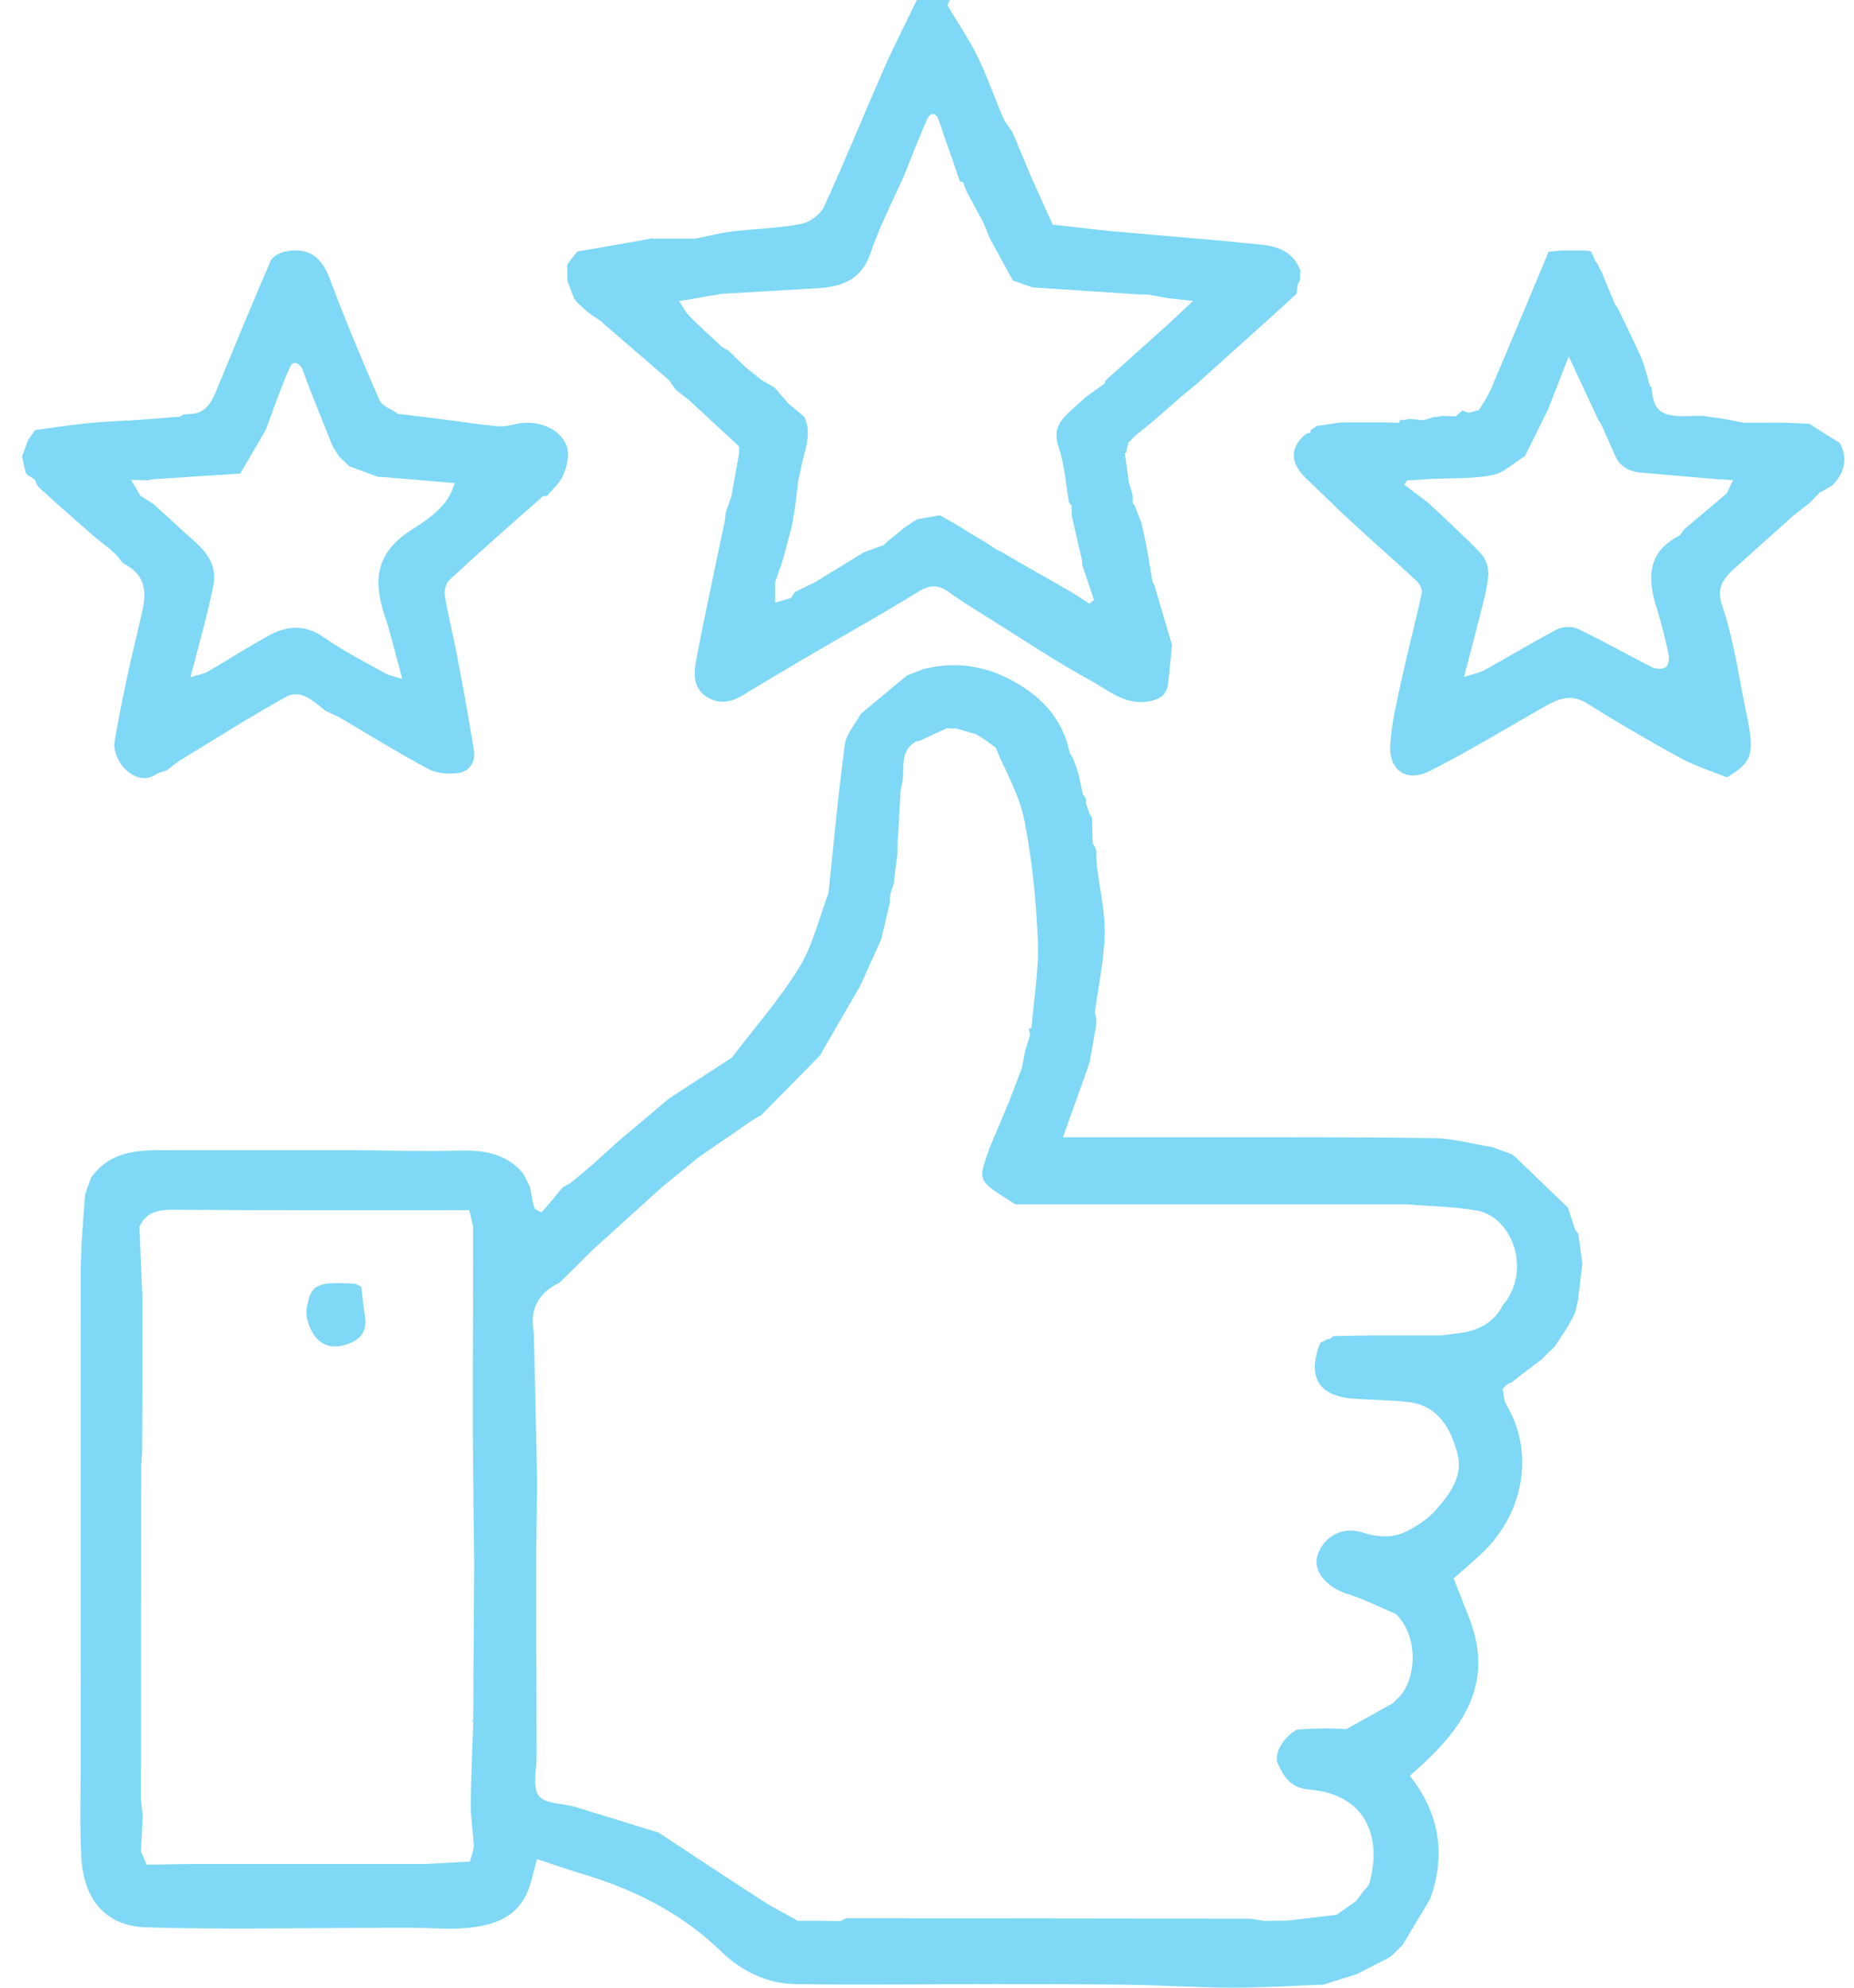
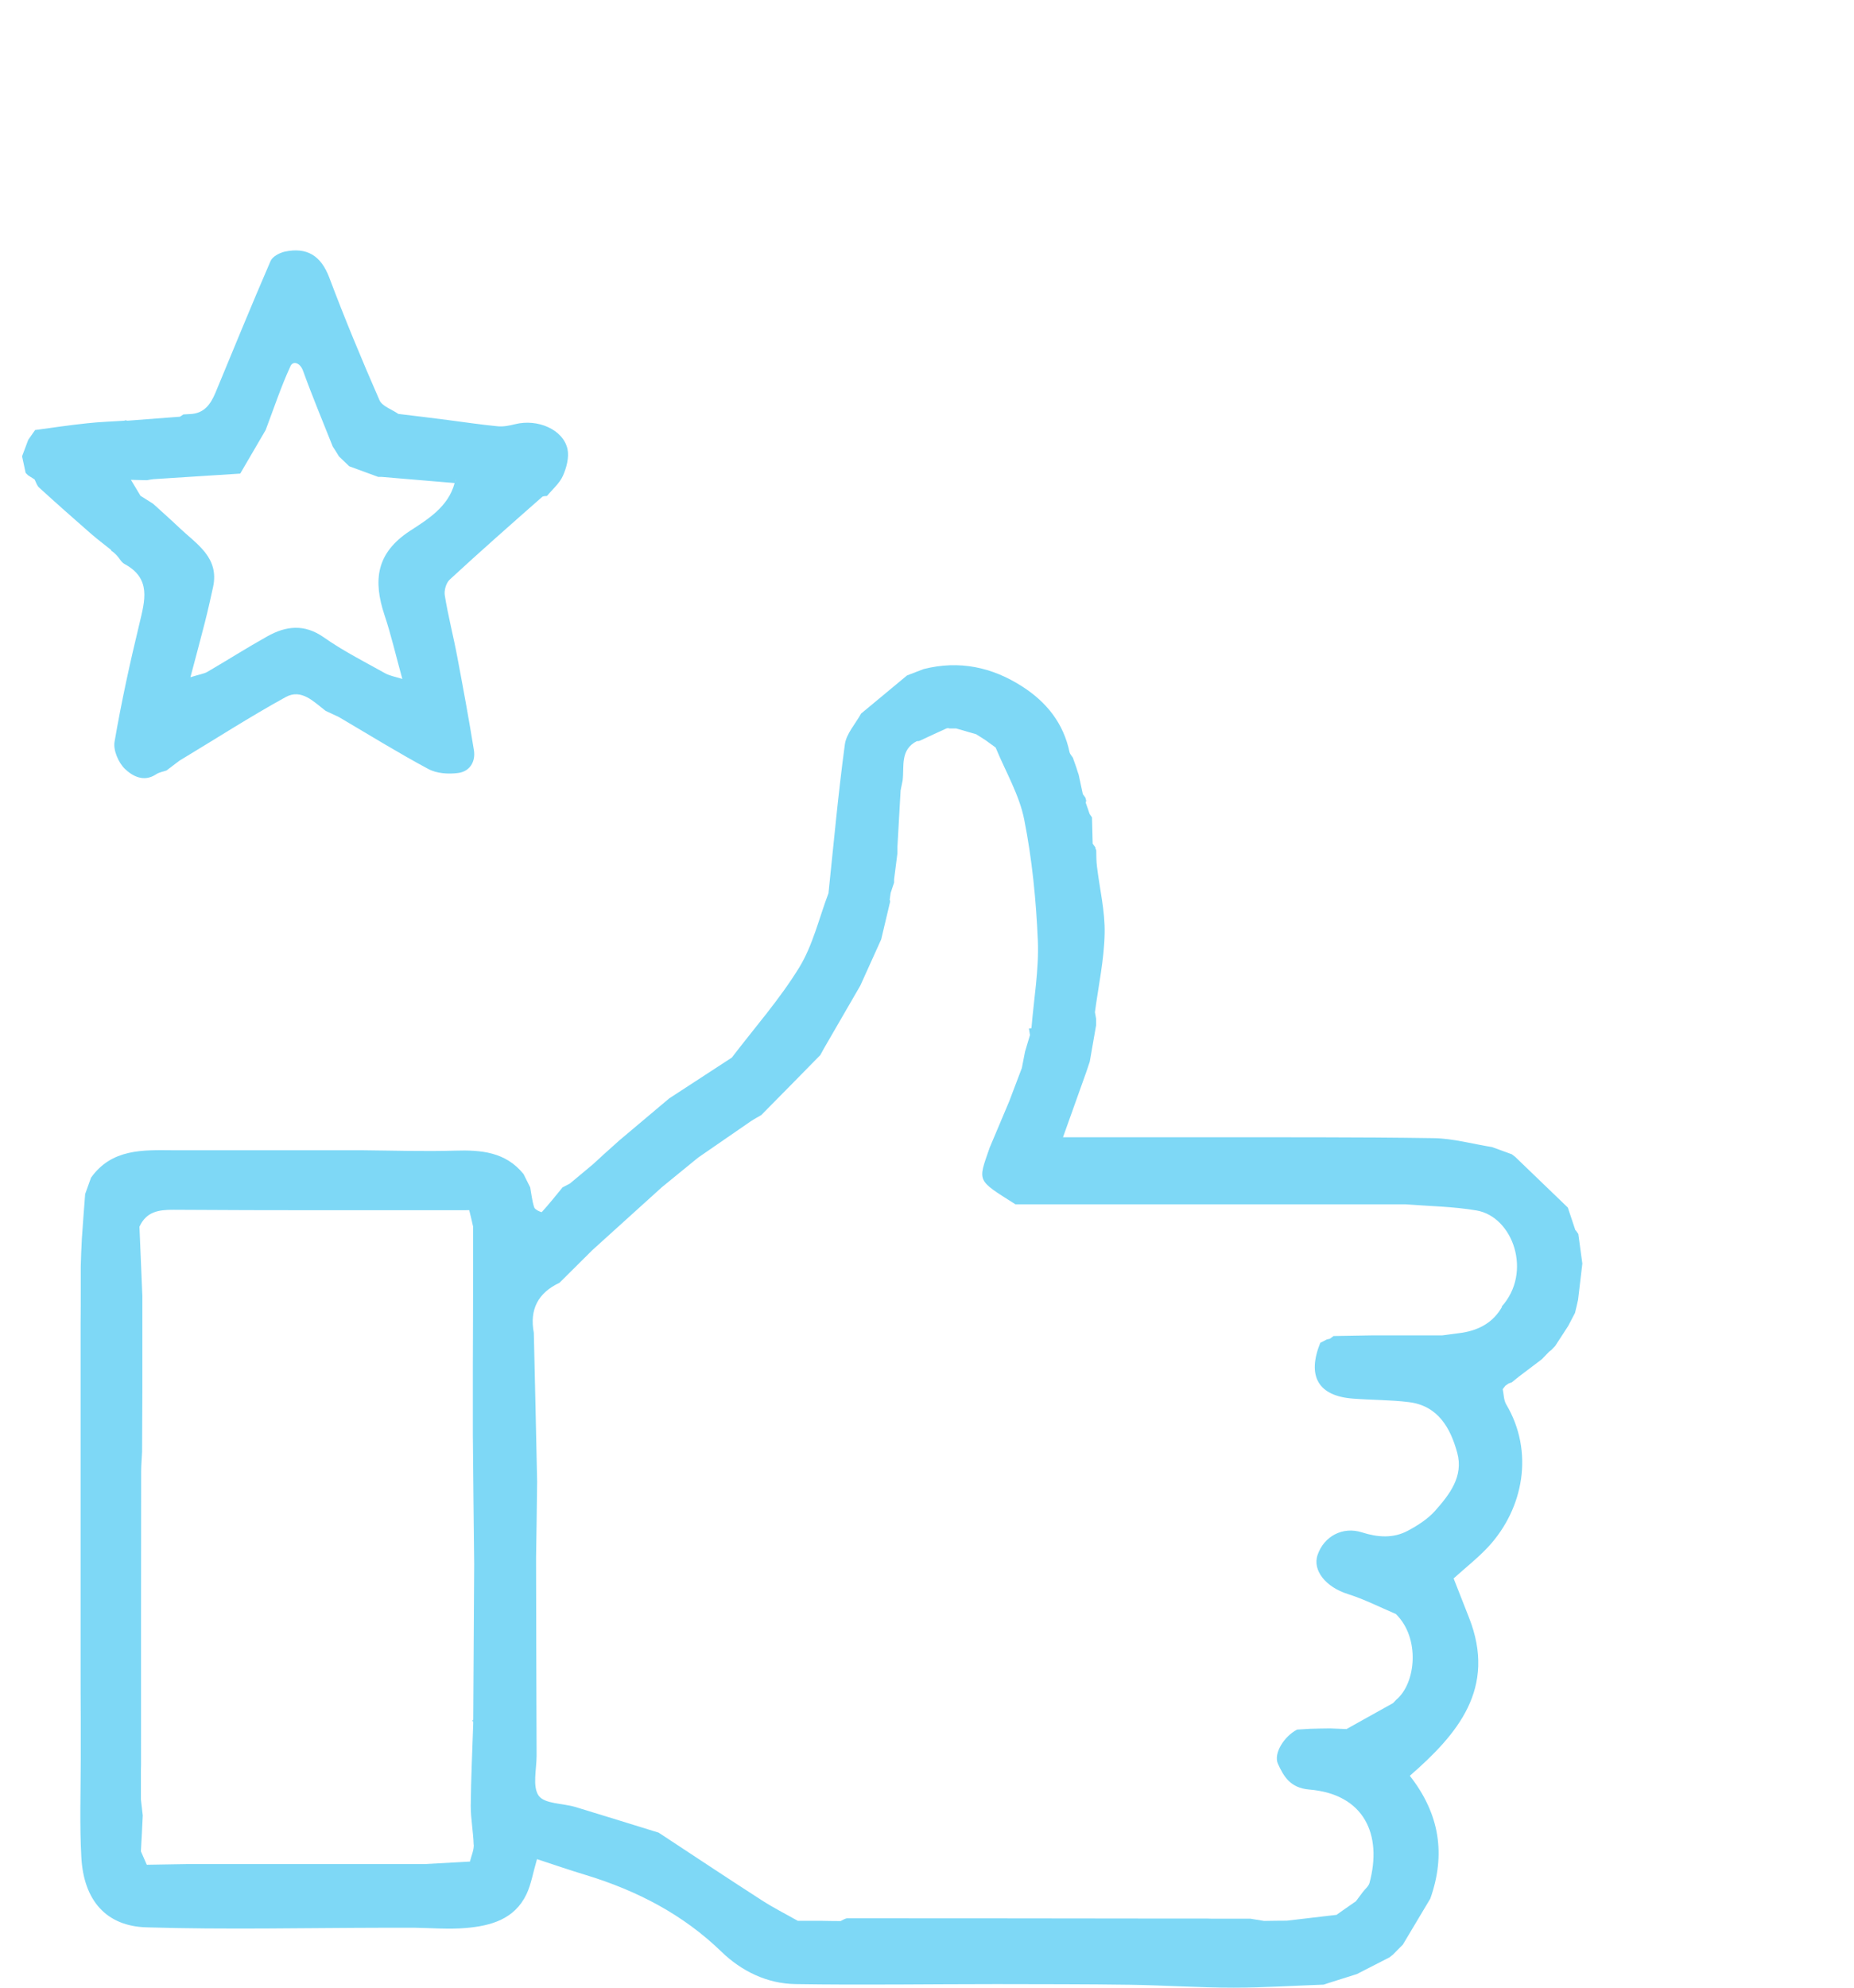
<svg xmlns="http://www.w3.org/2000/svg" width="42" height="45" viewBox="0 0 42 45" fill="none">
-   <path d="M12.996 6.742C13.014 6.769 13.036 6.796 13.054 6.823C13.078 6.847 13.099 6.871 13.123 6.892C13.177 6.941 13.229 6.989 13.283 7.037C13.307 7.058 13.331 7.076 13.355 7.097C13.44 7.155 13.521 7.209 13.605 7.266C13.626 7.275 13.642 7.29 13.654 7.312C13.928 7.547 14.202 7.785 14.477 8.02C14.703 8.216 14.929 8.412 15.158 8.608C15.209 8.68 15.258 8.753 15.309 8.825C15.408 8.904 15.508 8.979 15.607 9.057C15.987 9.407 16.364 9.757 16.744 10.107C16.744 10.158 16.744 10.206 16.744 10.257C16.687 10.583 16.626 10.905 16.569 11.231L16.439 11.608C16.436 11.656 16.433 11.704 16.427 11.756C16.207 12.82 15.972 13.884 15.77 14.955C15.716 15.238 15.698 15.567 15.99 15.763C16.262 15.947 16.545 15.914 16.825 15.742C17.293 15.455 17.763 15.181 18.233 14.9C19.093 14.4 19.961 13.915 20.808 13.393C21.074 13.23 21.264 13.236 21.505 13.411C21.834 13.649 22.183 13.857 22.527 14.074C23.251 14.527 23.962 15.003 24.713 15.41C25.114 15.63 25.488 15.971 26.018 15.88C26.278 15.835 26.428 15.73 26.462 15.476C26.498 15.184 26.519 14.892 26.549 14.599L26.154 13.26H26.16C26.142 13.236 26.127 13.209 26.109 13.179C26.076 12.98 26.043 12.781 26.009 12.582C25.991 12.482 25.973 12.38 25.955 12.28C25.922 12.136 25.892 11.991 25.859 11.843C25.81 11.714 25.759 11.587 25.711 11.457C25.693 11.433 25.675 11.406 25.66 11.379C25.66 11.328 25.66 11.279 25.663 11.228L25.575 10.93C25.542 10.704 25.509 10.477 25.479 10.254L25.509 10.26C25.527 10.182 25.542 10.104 25.56 10.025C25.611 9.974 25.663 9.92 25.711 9.868C25.831 9.772 25.952 9.675 26.073 9.576C26.302 9.377 26.531 9.181 26.757 8.982C26.878 8.882 27.001 8.78 27.122 8.68C27.622 8.231 28.126 7.779 28.626 7.33C28.877 7.104 29.124 6.877 29.374 6.648L29.398 6.437C29.413 6.41 29.428 6.386 29.444 6.359C29.45 6.286 29.456 6.211 29.462 6.139C29.317 5.717 28.964 5.578 28.581 5.539C27.426 5.421 26.269 5.331 25.111 5.228L23.848 5.086C23.691 4.74 23.534 4.393 23.377 4.046L22.937 2.994C22.865 2.885 22.777 2.786 22.726 2.668C22.527 2.207 22.364 1.728 22.144 1.278C21.951 0.88 21.695 0.516 21.472 0.133C21.457 0.106 21.502 0.045 21.517 0H20.769C20.519 0.525 20.251 1.04 20.018 1.571C19.563 2.605 19.138 3.654 18.668 4.679C18.586 4.857 18.339 5.035 18.143 5.071C17.627 5.168 17.094 5.18 16.569 5.243C16.295 5.276 16.026 5.349 15.755 5.403H14.781C14.757 5.394 14.733 5.394 14.712 5.409C14.169 5.506 13.623 5.602 13.078 5.695C13.02 5.765 12.963 5.837 12.909 5.907C12.891 5.934 12.873 5.961 12.852 5.988V6.142C12.852 6.214 12.852 6.286 12.855 6.359C12.903 6.485 12.951 6.612 12.999 6.739L12.996 6.742ZM16.352 6.651C17.076 6.609 17.799 6.567 18.523 6.525C19.075 6.491 19.515 6.338 19.72 5.729C19.925 5.126 20.223 4.553 20.483 3.968C20.658 3.537 20.823 3.099 21.016 2.674C21.071 2.557 21.197 2.53 21.261 2.705C21.294 2.801 21.327 2.901 21.36 2.997C21.49 3.368 21.619 3.736 21.746 4.107C21.77 4.113 21.791 4.119 21.815 4.122C21.843 4.194 21.87 4.263 21.897 4.336C22.02 4.562 22.141 4.791 22.265 5.017C22.286 5.068 22.31 5.12 22.331 5.168C22.361 5.24 22.388 5.316 22.418 5.388C22.593 5.708 22.768 6.03 22.946 6.35C23.094 6.401 23.244 6.455 23.392 6.507C24.215 6.561 25.038 6.615 25.862 6.669C25.913 6.669 25.961 6.669 26.012 6.669C26.163 6.696 26.311 6.724 26.462 6.751C26.624 6.769 26.784 6.787 27.025 6.814C26.823 7.004 26.67 7.146 26.519 7.29C26.027 7.734 25.533 8.174 25.041 8.617C25.041 8.638 25.035 8.659 25.029 8.68C24.885 8.783 24.743 8.885 24.598 8.988C24.496 9.081 24.393 9.172 24.291 9.265C24.044 9.488 23.841 9.696 23.977 10.101C24.113 10.508 24.143 10.948 24.218 11.373C24.239 11.4 24.258 11.427 24.279 11.454C24.279 11.53 24.279 11.605 24.279 11.68C24.354 12.006 24.429 12.329 24.505 12.654C24.511 12.703 24.514 12.751 24.52 12.796C24.607 13.058 24.695 13.321 24.782 13.583C24.746 13.61 24.71 13.64 24.677 13.667C24.547 13.583 24.417 13.498 24.288 13.414C23.887 13.185 23.489 12.959 23.088 12.73C22.964 12.657 22.84 12.585 22.717 12.513C22.666 12.488 22.617 12.461 22.566 12.437C22.491 12.386 22.415 12.335 22.337 12.283C22.213 12.211 22.087 12.136 21.963 12.063C21.888 12.015 21.812 11.967 21.737 11.919C21.686 11.888 21.634 11.858 21.586 11.831C21.49 11.777 21.39 11.723 21.294 11.665C21.122 11.695 20.947 11.726 20.775 11.756C20.7 11.807 20.621 11.855 20.546 11.906C20.522 11.925 20.495 11.943 20.471 11.961C20.341 12.066 20.208 12.175 20.079 12.28L20.021 12.341C19.871 12.395 19.72 12.449 19.569 12.504C19.195 12.733 18.824 12.959 18.451 13.188C18.303 13.26 18.152 13.333 18.004 13.405C17.974 13.45 17.947 13.492 17.917 13.538C17.805 13.571 17.694 13.604 17.561 13.643V13.179C17.612 13.028 17.664 12.88 17.718 12.73C17.76 12.579 17.799 12.428 17.841 12.277C17.875 12.154 17.908 12.03 17.941 11.906C17.965 11.756 17.989 11.608 18.013 11.457C18.038 11.258 18.062 11.059 18.086 10.857C18.104 10.779 18.125 10.704 18.143 10.625C18.2 10.23 18.417 9.847 18.221 9.437C18.101 9.335 17.977 9.235 17.857 9.133C17.754 9.012 17.648 8.891 17.546 8.774C17.45 8.717 17.35 8.662 17.254 8.605L16.886 8.31C16.759 8.186 16.63 8.062 16.503 7.939L16.355 7.854C16.108 7.622 15.855 7.396 15.616 7.155C15.523 7.058 15.46 6.929 15.384 6.817C15.707 6.763 16.029 6.709 16.352 6.651Z" fill="#7ED8F6" />
-   <path d="M41.667 10.022C41.441 9.88 41.212 9.739 40.986 9.594C40.811 9.585 40.639 9.579 40.464 9.57C40.138 9.57 39.816 9.57 39.49 9.57C39.366 9.546 39.24 9.519 39.116 9.495C38.941 9.467 38.766 9.443 38.589 9.416H38.371C38.344 9.416 38.32 9.416 38.293 9.419C37.627 9.446 37.452 9.317 37.413 8.753L37.383 8.762C37.316 8.542 37.271 8.316 37.184 8.108C37.018 7.722 36.825 7.348 36.644 6.968C36.623 6.941 36.605 6.914 36.584 6.886C36.481 6.636 36.375 6.386 36.273 6.136C36.258 6.112 36.24 6.087 36.225 6.063C36.216 6.036 36.207 6.012 36.197 5.985C36.179 5.961 36.158 5.937 36.14 5.91C36.107 5.837 36.074 5.762 36.041 5.689L35.902 5.671C35.727 5.671 35.552 5.671 35.377 5.671C35.278 5.68 35.181 5.689 35.082 5.699C34.648 6.736 34.217 7.773 33.776 8.807C33.704 8.973 33.599 9.124 33.505 9.283C33.43 9.305 33.354 9.326 33.276 9.347C33.225 9.329 33.176 9.314 33.125 9.296C33.077 9.338 33.029 9.383 32.977 9.425C32.878 9.425 32.779 9.419 32.679 9.416C32.628 9.425 32.58 9.434 32.528 9.443C32.504 9.431 32.48 9.434 32.459 9.449C32.408 9.464 32.356 9.482 32.305 9.498C32.281 9.504 32.254 9.507 32.23 9.513C32.13 9.504 32.031 9.491 31.931 9.482C31.88 9.491 31.832 9.504 31.78 9.513C31.756 9.501 31.735 9.501 31.711 9.51C31.711 9.531 31.705 9.552 31.699 9.573C31.603 9.57 31.506 9.567 31.41 9.564C31.06 9.564 30.71 9.564 30.36 9.564C30.21 9.588 30.059 9.612 29.908 9.633C29.884 9.633 29.86 9.636 29.836 9.639C29.788 9.672 29.739 9.706 29.691 9.739C29.691 9.757 29.691 9.778 29.685 9.796C29.661 9.802 29.634 9.808 29.61 9.811C29.582 9.832 29.552 9.853 29.525 9.877C29.209 10.182 29.263 10.48 29.534 10.776C29.899 11.126 30.255 11.481 30.629 11.825C31.111 12.271 31.609 12.703 32.088 13.149C32.157 13.215 32.227 13.348 32.209 13.429C32.064 14.092 31.889 14.75 31.744 15.416C31.642 15.889 31.524 16.369 31.494 16.851C31.455 17.436 31.859 17.723 32.386 17.457C33.267 17.011 34.114 16.495 34.97 16.007C35.287 15.826 35.583 15.691 35.956 15.926C36.644 16.357 37.346 16.767 38.058 17.156C38.392 17.34 38.763 17.454 39.119 17.599C39.701 17.258 39.758 17.062 39.562 16.152C39.391 15.344 39.285 14.512 39.02 13.731C38.878 13.315 39.02 13.131 39.258 12.899C39.71 12.492 40.165 12.088 40.618 11.68C40.744 11.581 40.868 11.484 40.995 11.385C41.07 11.31 41.142 11.231 41.218 11.156C41.314 11.101 41.414 11.047 41.51 10.99C41.791 10.7 41.872 10.378 41.667 10.01V10.022ZM39.116 11.171C38.794 11.445 38.468 11.717 38.145 11.991C38.109 12.039 38.082 12.109 38.031 12.133C37.283 12.522 37.328 13.134 37.542 13.806C37.648 14.141 37.729 14.485 37.802 14.831C37.82 14.919 37.792 15.069 37.735 15.106C37.66 15.154 37.512 15.151 37.428 15.106C36.861 14.822 36.309 14.506 35.739 14.234C35.61 14.174 35.395 14.186 35.266 14.252C34.714 14.542 34.181 14.867 33.635 15.169C33.517 15.235 33.375 15.256 33.164 15.326C33.3 14.807 33.415 14.379 33.523 13.948C33.599 13.643 33.689 13.336 33.716 13.022C33.728 12.862 33.659 12.648 33.547 12.531C33.173 12.136 32.766 11.774 32.371 11.397C32.184 11.255 31.997 11.114 31.811 10.972C31.832 10.942 31.853 10.909 31.874 10.878C32.043 10.866 32.209 10.857 32.377 10.845C32.854 10.821 33.339 10.845 33.804 10.758C34.069 10.707 34.298 10.474 34.545 10.327C34.72 9.977 34.892 9.624 35.067 9.274C35.212 8.907 35.353 8.539 35.537 8.068C35.797 8.623 36.008 9.075 36.219 9.528C36.234 9.546 36.249 9.567 36.264 9.585C36.484 9.666 36.707 9.748 36.927 9.832C36.707 9.751 36.484 9.669 36.264 9.585C36.366 9.814 36.466 10.04 36.568 10.269C36.671 10.55 36.888 10.67 37.171 10.7C37.744 10.749 38.32 10.8 38.893 10.848C39.017 10.854 39.14 10.863 39.261 10.869C39.213 10.969 39.164 11.071 39.116 11.171ZM39.415 10.785C39.439 10.785 39.463 10.782 39.49 10.782C39.466 10.782 39.442 10.782 39.415 10.785Z" fill="#7ED8F6" />
  <path d="M2.511 12.461C2.532 12.476 2.55 12.491 2.571 12.504C2.598 12.528 2.626 12.552 2.65 12.579C2.707 12.642 2.752 12.733 2.822 12.769C3.431 13.098 3.283 13.595 3.159 14.117C2.945 15.003 2.749 15.895 2.595 16.794C2.562 16.984 2.683 17.264 2.828 17.406C2.999 17.569 3.256 17.716 3.536 17.53C3.603 17.484 3.693 17.472 3.774 17.442C3.871 17.37 3.967 17.294 4.064 17.222C4.866 16.74 5.656 16.23 6.473 15.781C6.829 15.585 7.109 15.889 7.377 16.094C7.477 16.14 7.576 16.188 7.676 16.233C8.348 16.628 9.015 17.041 9.702 17.409C9.892 17.512 10.157 17.53 10.38 17.5C10.64 17.466 10.778 17.246 10.736 16.984C10.622 16.278 10.492 15.573 10.359 14.87C10.272 14.406 10.151 13.945 10.076 13.477C10.058 13.366 10.106 13.194 10.191 13.119C10.878 12.485 11.58 11.867 12.283 11.249C12.307 11.228 12.355 11.234 12.392 11.228C12.515 11.077 12.678 10.942 12.753 10.77C12.835 10.586 12.895 10.354 12.856 10.167C12.759 9.724 12.18 9.476 11.671 9.603C11.541 9.636 11.405 9.663 11.276 9.651C10.899 9.615 10.528 9.558 10.151 9.51C9.777 9.461 9.401 9.416 9.024 9.371C9.036 9.428 9.051 9.482 9.069 9.531C9.051 9.479 9.036 9.428 9.024 9.371C8.879 9.268 8.659 9.199 8.598 9.063C8.197 8.147 7.812 7.221 7.459 6.283C7.269 5.783 6.949 5.59 6.446 5.698C6.328 5.726 6.171 5.81 6.129 5.91C5.701 6.898 5.294 7.896 4.881 8.891C4.772 9.151 4.625 9.362 4.308 9.374L4.154 9.383C4.127 9.401 4.103 9.419 4.076 9.434C3.678 9.464 3.28 9.494 2.882 9.525C2.858 9.513 2.834 9.513 2.813 9.525C2.535 9.543 2.258 9.552 1.98 9.582C1.585 9.624 1.19 9.681 0.795 9.736C0.744 9.811 0.69 9.883 0.639 9.959C0.593 10.082 0.548 10.206 0.5 10.33C0.527 10.456 0.554 10.58 0.581 10.707C0.6 10.725 0.618 10.743 0.636 10.761C0.684 10.791 0.735 10.824 0.783 10.854C0.817 10.918 0.835 10.993 0.886 11.038C1.266 11.385 1.652 11.726 2.041 12.066C2.197 12.202 2.36 12.326 2.523 12.455L2.511 12.461ZM3.325 10.872C3.376 10.863 3.425 10.854 3.476 10.848C4.1 10.809 4.724 10.767 5.442 10.722C5.602 10.447 5.81 10.091 6.018 9.736C6.202 9.25 6.364 8.759 6.581 8.288C6.636 8.168 6.795 8.204 6.865 8.394C7.073 8.97 7.311 9.537 7.537 10.107C7.585 10.182 7.634 10.257 7.679 10.333C7.757 10.408 7.833 10.48 7.911 10.556L8.568 10.797C8.595 10.797 8.62 10.797 8.647 10.797C9.198 10.842 9.747 10.89 10.299 10.936C10.314 10.912 10.323 10.881 10.326 10.848C10.326 10.881 10.314 10.912 10.299 10.936C10.157 11.475 9.687 11.759 9.289 12.018C8.517 12.522 8.451 13.143 8.71 13.924C8.861 14.373 8.966 14.837 9.114 15.371C8.951 15.32 8.825 15.299 8.722 15.241C8.252 14.979 7.769 14.735 7.332 14.427C6.892 14.12 6.476 14.171 6.057 14.406C5.598 14.662 5.152 14.946 4.697 15.211C4.619 15.256 4.516 15.268 4.314 15.332C4.441 14.855 4.546 14.463 4.646 14.071C4.712 13.812 4.769 13.553 4.827 13.29C4.971 12.621 4.459 12.323 4.07 11.955C3.874 11.768 3.672 11.59 3.47 11.406C3.373 11.346 3.277 11.285 3.183 11.225C3.111 11.104 3.039 10.984 2.966 10.863C3.087 10.866 3.208 10.869 3.331 10.872H3.325Z" fill="#7ED8F6" />
  <path d="M10.703 38.952C10.709 38.97 10.718 38.988 10.727 39.006C10.727 38.982 10.727 38.958 10.727 38.931C10.718 38.937 10.703 38.946 10.703 38.952Z" fill="#7ED8F6" />
  <path d="M35.689 27.853C35.632 27.681 35.574 27.509 35.517 27.338C35.119 26.955 34.721 26.572 34.323 26.189C34.299 26.171 34.272 26.15 34.248 26.132L33.801 25.969C33.358 25.899 32.915 25.773 32.472 25.767C30.72 25.74 28.965 25.749 27.213 25.746C27.138 25.746 27.063 25.746 26.987 25.746H24.081C24.268 25.224 24.439 24.742 24.611 24.262L24.687 24.036C24.735 23.762 24.783 23.484 24.831 23.21V23.065C24.822 23.014 24.813 22.963 24.804 22.915C24.883 22.323 25.012 21.733 25.024 21.139C25.037 20.632 24.91 20.122 24.85 19.613C24.834 19.492 24.837 19.369 24.834 19.248C24.822 19.227 24.813 19.206 24.813 19.182C24.792 19.155 24.774 19.128 24.753 19.1C24.747 18.901 24.744 18.705 24.738 18.506C24.72 18.479 24.702 18.455 24.684 18.428C24.657 18.353 24.633 18.274 24.605 18.199C24.593 18.175 24.596 18.151 24.608 18.13C24.602 18.105 24.593 18.081 24.587 18.057L24.53 17.979C24.5 17.831 24.467 17.683 24.436 17.539C24.418 17.487 24.4 17.436 24.385 17.382L24.304 17.153C24.277 17.11 24.238 17.071 24.229 17.029C24.093 16.375 23.71 15.898 23.164 15.546C22.477 15.102 21.729 14.943 20.921 15.148C20.797 15.196 20.671 15.244 20.547 15.292C20.2 15.579 19.854 15.868 19.507 16.155C19.38 16.387 19.172 16.61 19.139 16.854C18.988 17.973 18.886 19.1 18.768 20.222C18.554 20.786 18.415 21.398 18.105 21.904C17.662 22.625 17.095 23.267 16.579 23.943C16.106 24.25 15.633 24.561 15.159 24.868C14.785 25.185 14.408 25.501 14.034 25.815C13.92 25.918 13.805 26.02 13.688 26.125C13.603 26.204 13.519 26.279 13.434 26.358C13.26 26.502 13.085 26.65 12.91 26.795C12.856 26.825 12.798 26.852 12.744 26.882C12.59 27.069 12.44 27.259 12.274 27.44C12.265 27.452 12.117 27.386 12.102 27.335C12.054 27.19 12.039 27.033 12.011 26.882C11.96 26.783 11.912 26.683 11.861 26.581C11.454 26.077 10.899 26.032 10.305 26.05C9.602 26.071 8.897 26.047 8.191 26.041C8.016 26.041 7.842 26.041 7.67 26.041C7.643 26.041 7.618 26.041 7.591 26.041H6.844C6.792 26.041 6.744 26.041 6.693 26.041C6.02 26.041 5.345 26.041 4.673 26.041H3.925C3.231 26.035 2.532 26.005 2.062 26.662L1.929 27.033C1.905 27.371 1.875 27.708 1.854 28.049C1.842 28.26 1.835 28.471 1.829 28.679C1.829 28.731 1.829 28.779 1.829 28.83C1.829 28.954 1.829 29.08 1.829 29.204C1.829 29.454 1.829 29.704 1.826 29.952C1.826 30.5 1.826 31.049 1.826 31.598V31.749C1.826 31.8 1.826 31.848 1.826 31.899C1.826 32.05 1.826 32.198 1.826 32.349V32.499C1.826 32.551 1.826 32.599 1.826 32.65C1.826 33.597 1.826 34.547 1.826 35.493C1.826 35.545 1.826 35.593 1.826 35.644C1.826 35.695 1.826 35.744 1.826 35.795C1.826 35.97 1.826 36.145 1.826 36.319C1.826 36.745 1.826 37.167 1.826 37.592C1.826 37.643 1.826 37.691 1.826 37.743C1.826 38.117 1.826 38.49 1.829 38.864C1.829 39.19 1.829 39.513 1.829 39.838C1.829 40.571 1.802 41.306 1.842 42.036C1.893 43.034 2.414 43.607 3.316 43.634C5.116 43.688 6.922 43.646 8.725 43.643C8.749 43.643 8.773 43.643 8.797 43.643C8.972 43.643 9.147 43.643 9.322 43.643C9.346 43.643 9.37 43.643 9.394 43.643C9.78 43.649 10.169 43.682 10.552 43.649C11.116 43.601 11.656 43.453 11.927 42.883C12.033 42.66 12.072 42.407 12.165 42.09C12.545 42.214 12.91 42.341 13.281 42.452C14.432 42.805 15.47 43.339 16.347 44.189C16.799 44.626 17.378 44.909 18.02 44.919C19.54 44.943 21.057 44.919 22.576 44.919C23.586 44.922 24.596 44.919 25.606 44.934C26.387 44.946 27.165 45 27.946 45C28.628 45 29.306 44.955 29.987 44.931L30.135 44.882C30.337 44.819 30.539 44.756 30.738 44.692C30.985 44.566 31.233 44.439 31.48 44.312C31.507 44.291 31.531 44.27 31.558 44.249C31.634 44.174 31.709 44.098 31.781 44.023C31.989 43.676 32.194 43.33 32.402 42.983C32.755 41.985 32.616 41.068 31.938 40.203C33.014 39.265 33.913 38.225 33.277 36.618C33.162 36.325 33.047 36.036 32.93 35.735C33.183 35.505 33.473 35.279 33.72 35.014C34.516 34.149 34.757 32.864 34.121 31.794C34.064 31.697 34.067 31.565 34.042 31.45C34.064 31.423 34.082 31.396 34.103 31.372C34.127 31.354 34.154 31.336 34.178 31.32C34.202 31.311 34.223 31.305 34.248 31.296C34.275 31.275 34.302 31.251 34.332 31.227C34.356 31.209 34.383 31.188 34.407 31.167L34.929 30.772C34.983 30.715 35.038 30.66 35.092 30.603C35.11 30.588 35.131 30.573 35.149 30.558C35.176 30.531 35.203 30.5 35.23 30.473C35.33 30.323 35.426 30.169 35.526 30.018C35.577 29.919 35.628 29.822 35.68 29.723C35.704 29.623 35.728 29.526 35.749 29.427L35.846 28.607C35.815 28.384 35.785 28.161 35.755 27.938C35.737 27.91 35.719 27.886 35.701 27.859L35.689 27.853ZM2.613 27.838C2.613 27.838 2.625 27.817 2.631 27.805C2.625 27.814 2.619 27.826 2.613 27.838ZM10.733 41.765C10.736 41.891 10.676 42.018 10.646 42.145L9.614 42.202H9.313C9.262 42.202 9.213 42.202 9.162 42.202H9.011C8.96 42.202 8.912 42.202 8.861 42.202C8.737 42.202 8.61 42.202 8.487 42.202H8.188C6.865 42.202 5.544 42.202 4.22 42.202C3.922 42.208 3.623 42.211 3.325 42.217C3.28 42.114 3.234 42.012 3.192 41.913C3.207 41.641 3.222 41.373 3.234 41.101C3.219 40.981 3.207 40.857 3.192 40.737C3.192 40.703 3.192 40.67 3.192 40.64V40.51C3.192 40.429 3.192 40.348 3.192 40.266C3.192 40.224 3.192 40.182 3.192 40.137C3.192 40.079 3.192 40.022 3.195 39.965C3.195 37.749 3.195 35.529 3.198 33.313C3.198 33.166 3.213 33.018 3.219 32.867C3.219 32.394 3.225 31.921 3.225 31.444C3.225 31.094 3.225 30.742 3.225 30.392C3.225 30.042 3.225 29.692 3.225 29.343C3.204 28.818 3.18 28.296 3.159 27.772C3.316 27.431 3.59 27.386 3.94 27.389C6.162 27.404 8.381 27.398 10.63 27.398C10.661 27.524 10.691 27.648 10.718 27.772C10.718 27.971 10.718 28.17 10.718 28.372C10.718 29.219 10.715 30.069 10.712 30.916C10.712 31.441 10.712 31.966 10.712 32.49C10.721 33.464 10.73 34.435 10.742 35.409C10.736 36.582 10.727 37.755 10.721 38.928C10.721 38.952 10.721 38.976 10.721 39.003C10.7 39.63 10.67 40.257 10.664 40.884C10.664 41.177 10.721 41.469 10.73 41.762L10.733 41.765ZM34.028 29.584C33.828 29.937 33.515 30.108 33.126 30.172C32.975 30.193 32.824 30.211 32.674 30.232H32.448C31.998 30.232 31.549 30.232 31.1 30.232C30.804 30.238 30.506 30.241 30.21 30.247C30.183 30.268 30.156 30.286 30.129 30.307C30.105 30.314 30.081 30.32 30.054 30.326C30.005 30.35 29.957 30.377 29.909 30.401C29.604 31.158 29.864 31.607 30.654 31.664C31.073 31.697 31.498 31.691 31.914 31.743C32.577 31.824 32.858 32.328 33.011 32.888C33.159 33.422 32.84 33.832 32.514 34.2C32.348 34.387 32.122 34.532 31.899 34.652C31.564 34.833 31.211 34.806 30.85 34.691C30.415 34.553 29.993 34.782 29.849 35.201C29.725 35.554 30.041 35.934 30.53 36.087C30.904 36.205 31.26 36.386 31.621 36.54C32.179 37.085 32.077 38.114 31.627 38.484C31.603 38.508 31.582 38.533 31.558 38.557C31.205 38.753 30.853 38.949 30.503 39.145C30.379 39.139 30.253 39.136 30.129 39.13C29.978 39.13 29.831 39.136 29.68 39.139C29.58 39.145 29.484 39.151 29.384 39.157C29.089 39.31 28.845 39.699 28.95 39.932C29.083 40.224 29.233 40.477 29.656 40.514C30.904 40.616 31.32 41.533 31.024 42.63C31.003 42.705 30.928 42.763 30.877 42.829C30.822 42.901 30.771 42.971 30.717 43.043C30.569 43.146 30.421 43.248 30.277 43.351C29.903 43.396 29.526 43.438 29.152 43.483C28.98 43.483 28.808 43.486 28.637 43.489C28.534 43.471 28.431 43.456 28.326 43.438C28.254 43.438 28.178 43.438 28.103 43.438C28.076 43.438 28.052 43.438 28.024 43.438C27.952 43.438 27.877 43.438 27.804 43.438C27.777 43.438 27.753 43.438 27.726 43.438C27.654 43.438 27.578 43.438 27.506 43.438C27.455 43.438 27.403 43.438 27.352 43.435C27.304 43.435 27.256 43.435 27.204 43.435C27.18 43.435 27.153 43.435 27.129 43.435C27.054 43.435 26.981 43.435 26.906 43.435C26.882 43.435 26.855 43.435 26.831 43.435C26.755 43.435 26.683 43.435 26.607 43.435C26.583 43.435 26.556 43.435 26.532 43.435C24.087 43.432 21.645 43.429 19.199 43.429C19.148 43.429 19.094 43.468 19.043 43.492C18.895 43.492 18.744 43.489 18.596 43.486C18.421 43.486 18.247 43.486 18.072 43.486C17.797 43.33 17.514 43.188 17.249 43.016C16.468 42.513 15.696 42 14.921 41.49C14.294 41.297 13.667 41.101 13.04 40.911C12.753 40.824 12.34 40.842 12.204 40.655C12.057 40.447 12.156 40.058 12.156 39.748C12.15 38.252 12.147 36.76 12.144 35.264C12.153 34.691 12.162 34.115 12.168 33.543C12.144 32.421 12.12 31.296 12.093 30.175C11.993 29.644 12.189 29.27 12.675 29.041C12.922 28.794 13.172 28.547 13.419 28.302C13.944 27.826 14.472 27.35 14.996 26.876C15.271 26.653 15.542 26.43 15.816 26.207C16.211 25.936 16.606 25.661 17.001 25.39C17.08 25.336 17.164 25.293 17.245 25.245C17.692 24.793 18.138 24.341 18.584 23.885C18.611 23.834 18.639 23.783 18.666 23.735C18.94 23.261 19.214 22.788 19.489 22.314C19.645 21.965 19.805 21.618 19.962 21.268L20.158 20.442C20.167 20.418 20.167 20.394 20.155 20.37C20.161 20.319 20.17 20.27 20.176 20.219C20.203 20.141 20.227 20.059 20.255 19.981C20.255 19.957 20.255 19.933 20.255 19.905L20.33 19.317C20.33 19.269 20.33 19.221 20.33 19.173C20.354 18.748 20.378 18.323 20.402 17.897C20.417 17.822 20.433 17.744 20.448 17.668C20.487 17.346 20.387 16.975 20.77 16.779C20.791 16.779 20.815 16.779 20.837 16.77C21.038 16.676 21.238 16.583 21.439 16.492C21.464 16.483 21.488 16.483 21.509 16.492H21.66C21.81 16.535 21.961 16.577 22.112 16.622C22.187 16.67 22.263 16.715 22.335 16.764L22.555 16.924C22.778 17.466 23.092 17.994 23.203 18.558C23.381 19.456 23.472 20.379 23.511 21.295C23.538 21.953 23.42 22.616 23.366 23.279C23.348 23.279 23.327 23.282 23.309 23.285C23.318 23.334 23.324 23.385 23.333 23.433L23.221 23.807C23.197 23.931 23.173 24.054 23.149 24.178C23.053 24.428 22.959 24.678 22.863 24.932C22.715 25.281 22.567 25.631 22.419 25.984C22.151 26.762 22.112 26.701 23.004 27.265C23.104 27.265 23.203 27.265 23.303 27.265C24.702 27.265 26.098 27.265 27.497 27.265C27.72 27.265 27.946 27.265 28.169 27.265C29.267 27.265 30.364 27.265 31.465 27.265C31.588 27.265 31.715 27.265 31.838 27.265C32.375 27.307 32.918 27.314 33.449 27.404C34.275 27.546 34.721 28.806 34.015 29.584H34.028Z" fill="#7ED8F6" />
  <path d="M29.91 30.404H29.913V30.401L29.91 30.404Z" fill="#7ED8F6" />
-   <path d="M8.184 29.129C8.136 29.108 8.088 29.083 8.04 29.062C7.177 29.017 7.042 29.065 6.948 29.623C6.915 29.819 7.008 30.087 7.135 30.253C7.355 30.54 7.69 30.531 7.997 30.377C8.217 30.268 8.308 30.069 8.269 29.819C8.236 29.59 8.211 29.358 8.184 29.129Z" fill="#7ED8F6" />
</svg>